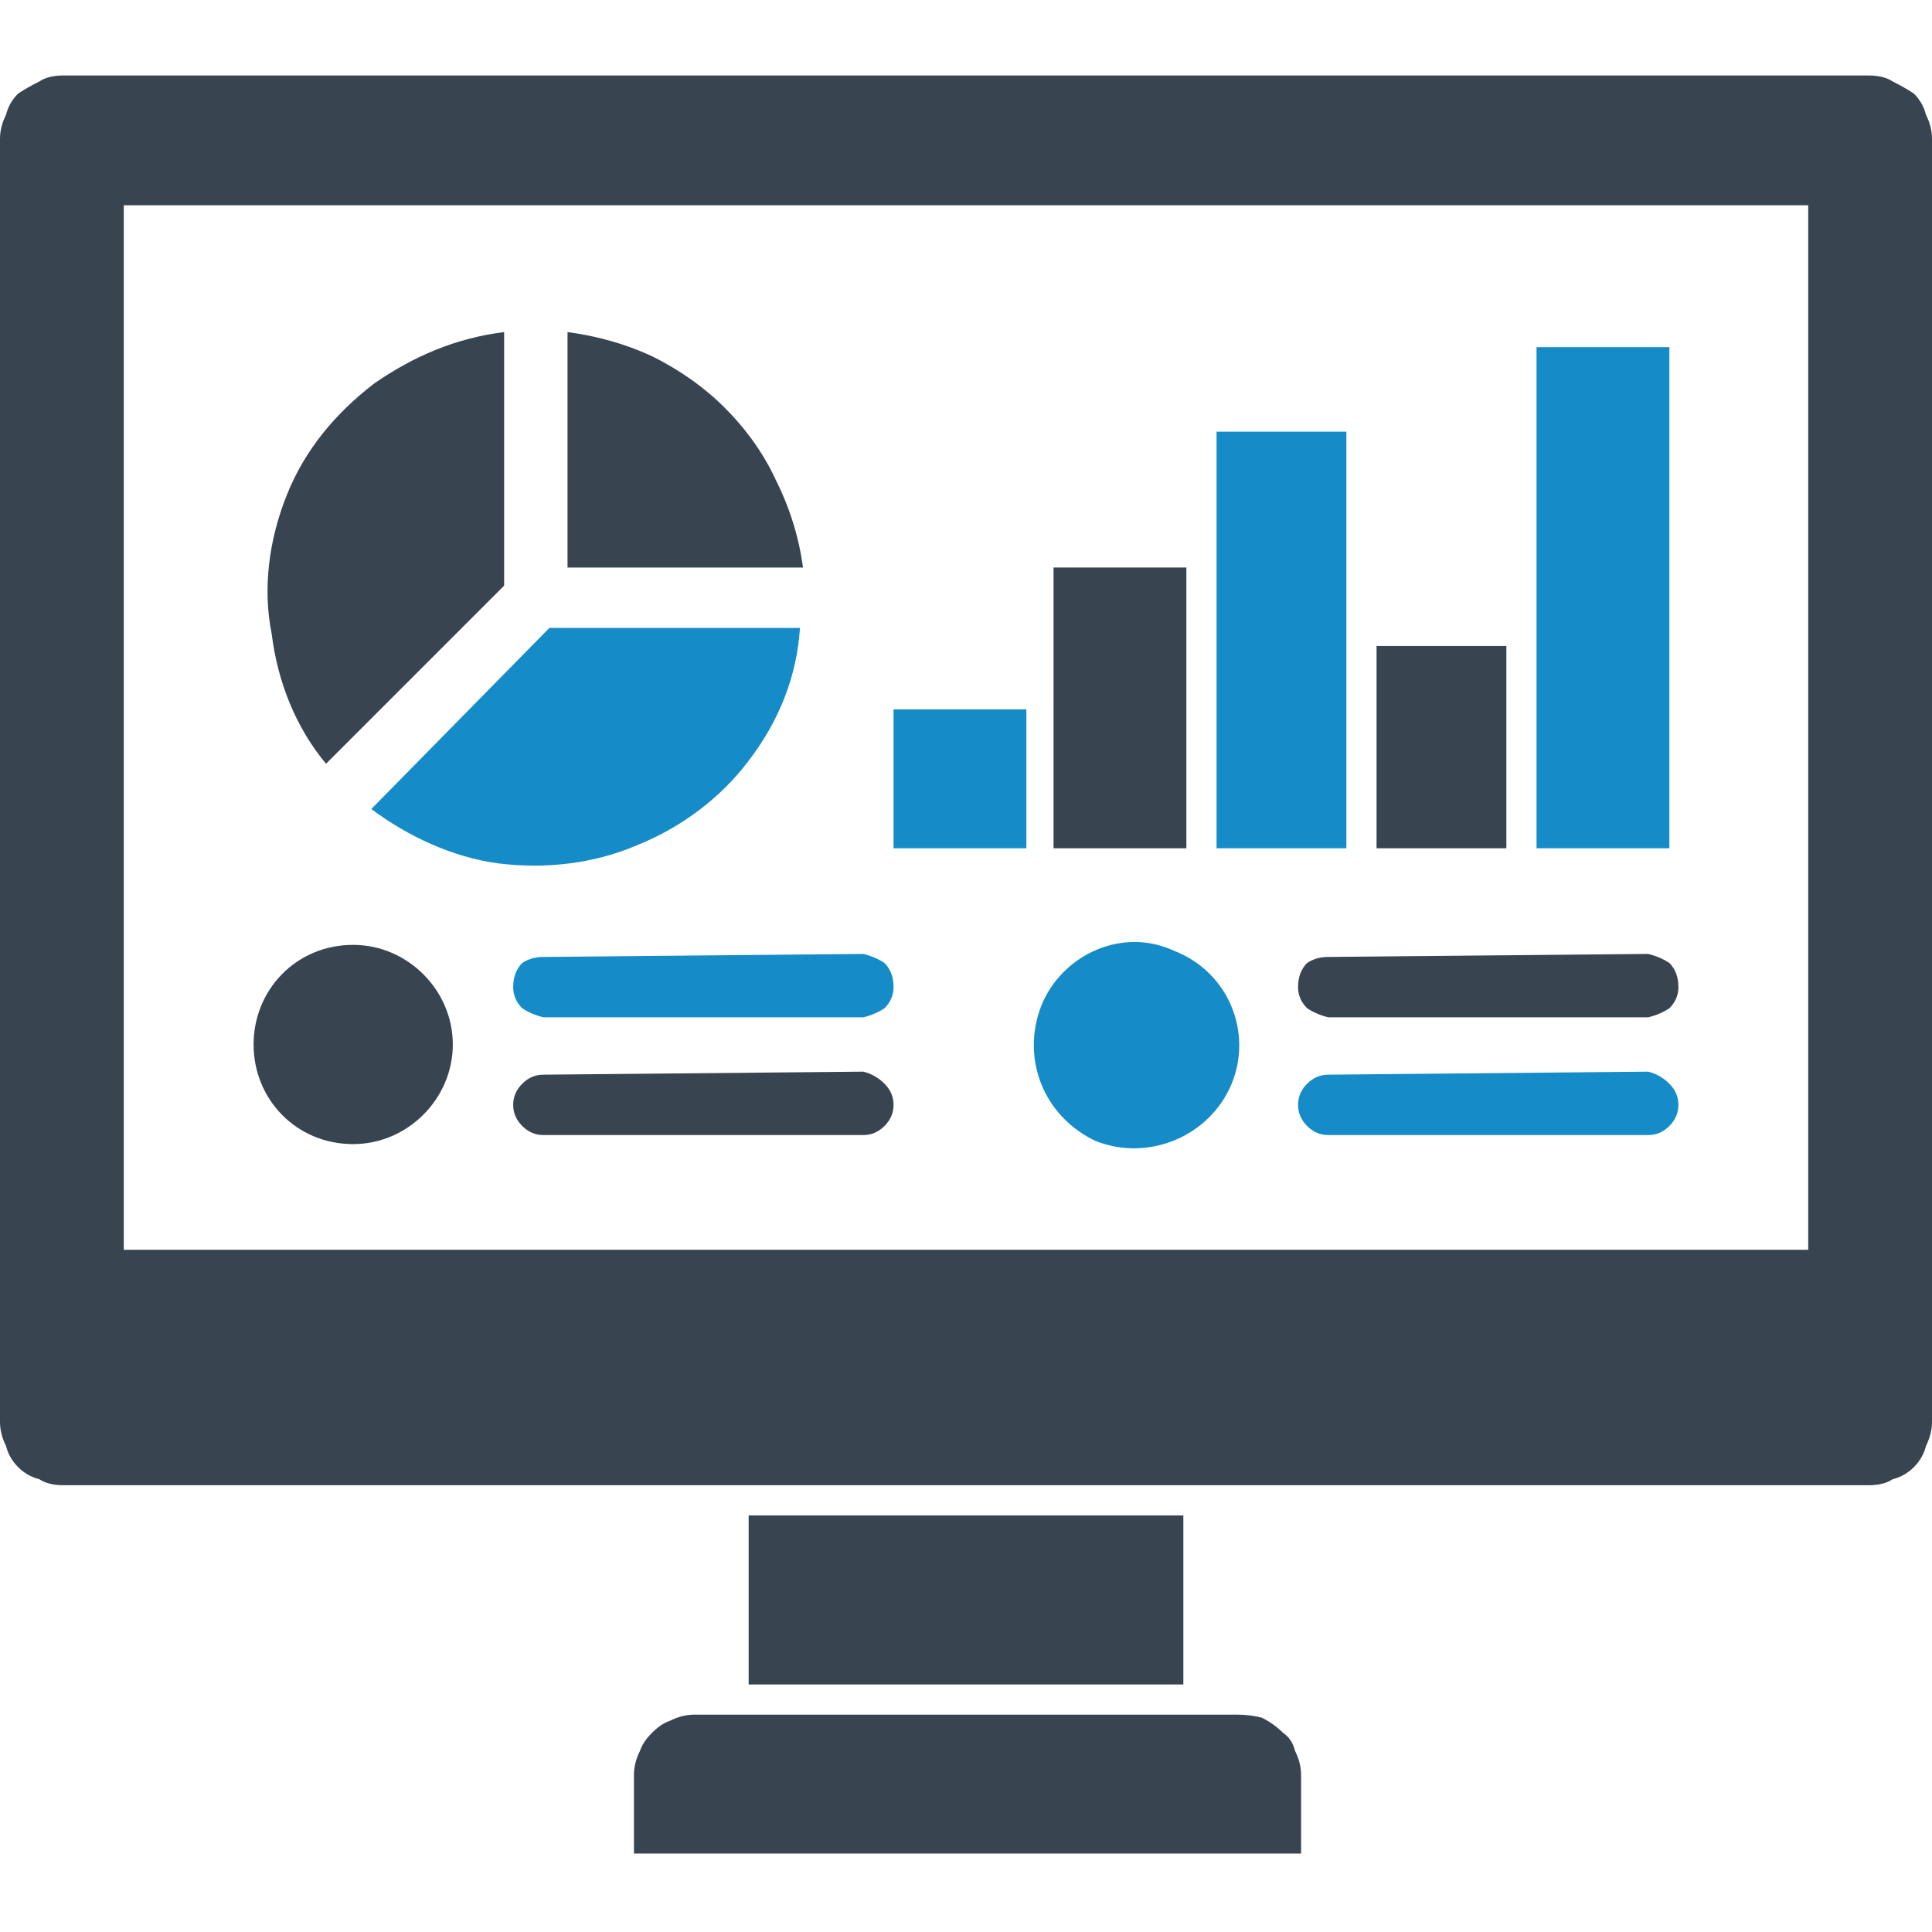
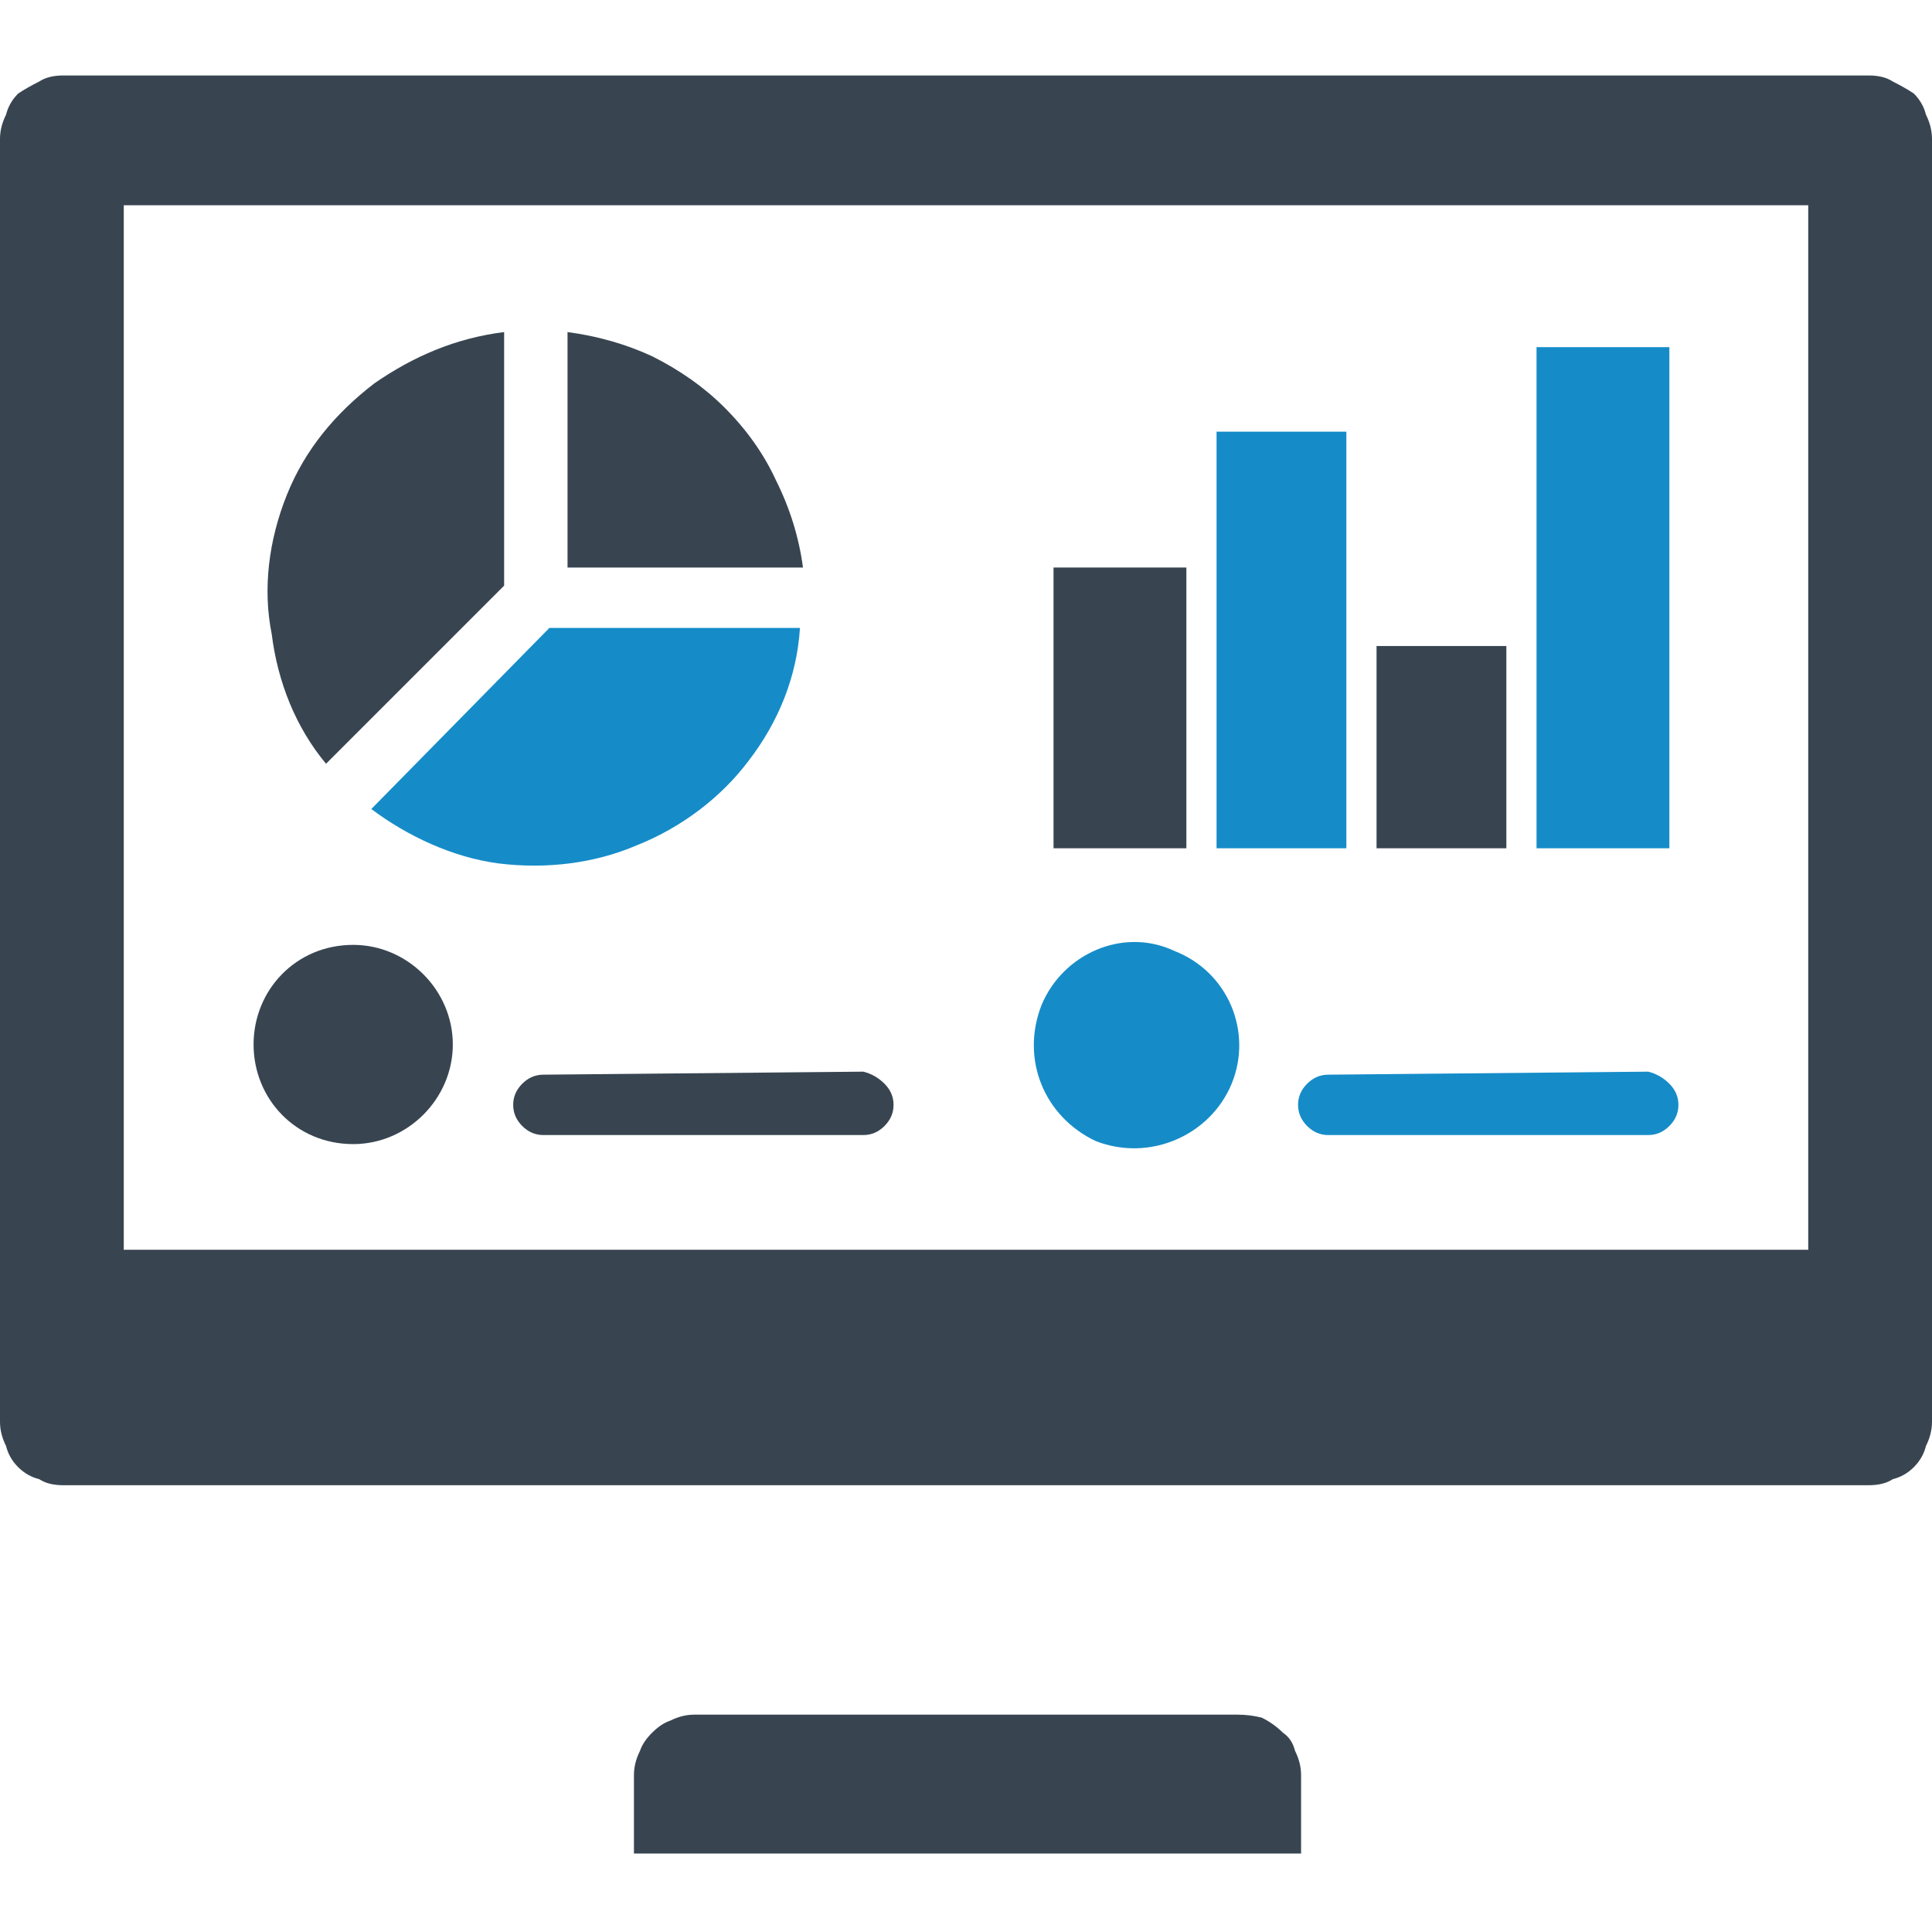
<svg xmlns="http://www.w3.org/2000/svg" version="1.2" viewBox="0 0 64 64" width="70" height="70">
  <title>Dedicated Dashboard-svg</title>
  <style>
		.s0 { fill: #384551 } 
		.s1 { fill: #158cc8 } 
	</style>
  <path class="s0" d="m18.8 18.8h7.8q-0.2-1.5-0.9-2.9-0.6-1.3-1.7-2.4-1-1-2.4-1.7-1.3-0.6-2.8-0.8z" />
  <path class="s0" d="m16.7 19.4v-8.4c-1.6 0.2-3 0.8-4.3 1.7-1.3 1-2.3 2.2-2.9 3.7-0.6 1.5-0.8 3.1-0.5 4.6 0.2 1.6 0.8 3.1 1.8 4.3z" />
  <path class="s1" d="m18.2 20.8l-5.9 6c1.2 0.9 2.7 1.6 4.2 1.8 1.6 0.2 3.2 0 4.6-0.6 1.5-0.6 2.8-1.6 3.7-2.8 1-1.3 1.6-2.8 1.7-4.4z" />
-   <path class="s1" d="m29.6 23.5h4.4v4.6h-4.4z" />
  <path class="s0" d="m34.9 18.8h4.4v9.3h-4.4z" />
  <path class="s1" d="m40.3 14.3h4.3v13.8h-4.3z" />
  <path class="s0" d="m45.6 21.4h4.3v6.7h-4.3z" />
  <path class="s1" d="m50.9 11.5h4.4v16.6h-4.4z" />
  <path class="s0" d="m11.7 37.9c-1.9 0-3.3-1.5-3.3-3.3 0-1.8 1.4-3.3 3.3-3.3 1.8 0 3.3 1.5 3.3 3.3 0 1.8-1.5 3.3-3.3 3.3z" />
-   <path class="s1" d="m28.6 33.7h-10.6q-0.4-0.1-0.7-0.3-0.3-0.3-0.3-0.7 0-0.5 0.3-0.8 0.3-0.2 0.7-0.2l10.6-0.1q0.4 0.1 0.7 0.3 0.3 0.3 0.3 0.8 0 0.4-0.3 0.7-0.3 0.2-0.7 0.3z" />
  <path class="s0" d="m28.6 37.6h-10.6q-0.4 0-0.7-0.3-0.3-0.3-0.3-0.7 0-0.4 0.3-0.7 0.3-0.3 0.7-0.3l10.6-0.1q0.4 0.1 0.7 0.4 0.3 0.3 0.3 0.7 0 0.4-0.3 0.7-0.3 0.3-0.7 0.3z" />
  <path class="s1" d="m40.8 35.9c-0.7 1.7-2.7 2.6-4.5 1.9-1.7-0.8-2.5-2.7-1.8-4.5 0.7-1.7 2.7-2.6 4.4-1.8 1.8 0.7 2.6 2.7 1.9 4.4z" />
-   <path class="s0" d="m54.6 33.7h-10.6q-0.4-0.1-0.7-0.3-0.3-0.3-0.3-0.7 0-0.5 0.3-0.8 0.3-0.2 0.7-0.2l10.6-0.1q0.4 0.1 0.7 0.3 0.3 0.3 0.3 0.8 0 0.4-0.3 0.7-0.3 0.2-0.7 0.3z" />
  <path class="s1" d="m54.6 37.6h-10.6q-0.4 0-0.7-0.3-0.3-0.3-0.3-0.7 0-0.4 0.3-0.7 0.3-0.3 0.7-0.3l10.6-0.1q0.4 0.1 0.7 0.4 0.3 0.3 0.3 0.7 0 0.4-0.3 0.7-0.3 0.3-0.7 0.3z" />
  <g>
    <path fill-rule="evenodd" class="s0" d="m62.7 2.7q0.4 0.2 0.7 0.4 0.3 0.3 0.4 0.7 0.2 0.4 0.2 0.8v42.5q0 0.4-0.2 0.8-0.1 0.4-0.4 0.7-0.3 0.3-0.7 0.4-0.3 0.2-0.8 0.2h-59.8q-0.5 0-0.8-0.2-0.4-0.1-0.7-0.4-0.3-0.3-0.4-0.7-0.2-0.4-0.2-0.8v-42.5q0-0.4 0.2-0.8 0.1-0.4 0.4-0.7 0.3-0.2 0.7-0.4 0.3-0.2 0.8-0.2h59.8q0.5 0 0.8 0.2zm-2.8 4.1h-55.8v34.6h55.8z" />
-     <path class="s0" d="m24.8 50.2h14.4v5.6h-14.4z" />
    <path class="s0" d="m41 56.8h-18q-0.4 0-0.8 0.2-0.3 0.1-0.6 0.4-0.3 0.3-0.4 0.6-0.2 0.4-0.2 0.8v2.6h22.1v-2.6q0-0.4-0.2-0.8-0.1-0.4-0.4-0.6-0.3-0.3-0.7-0.5-0.4-0.1-0.8-0.1z" />
  </g>
</svg>